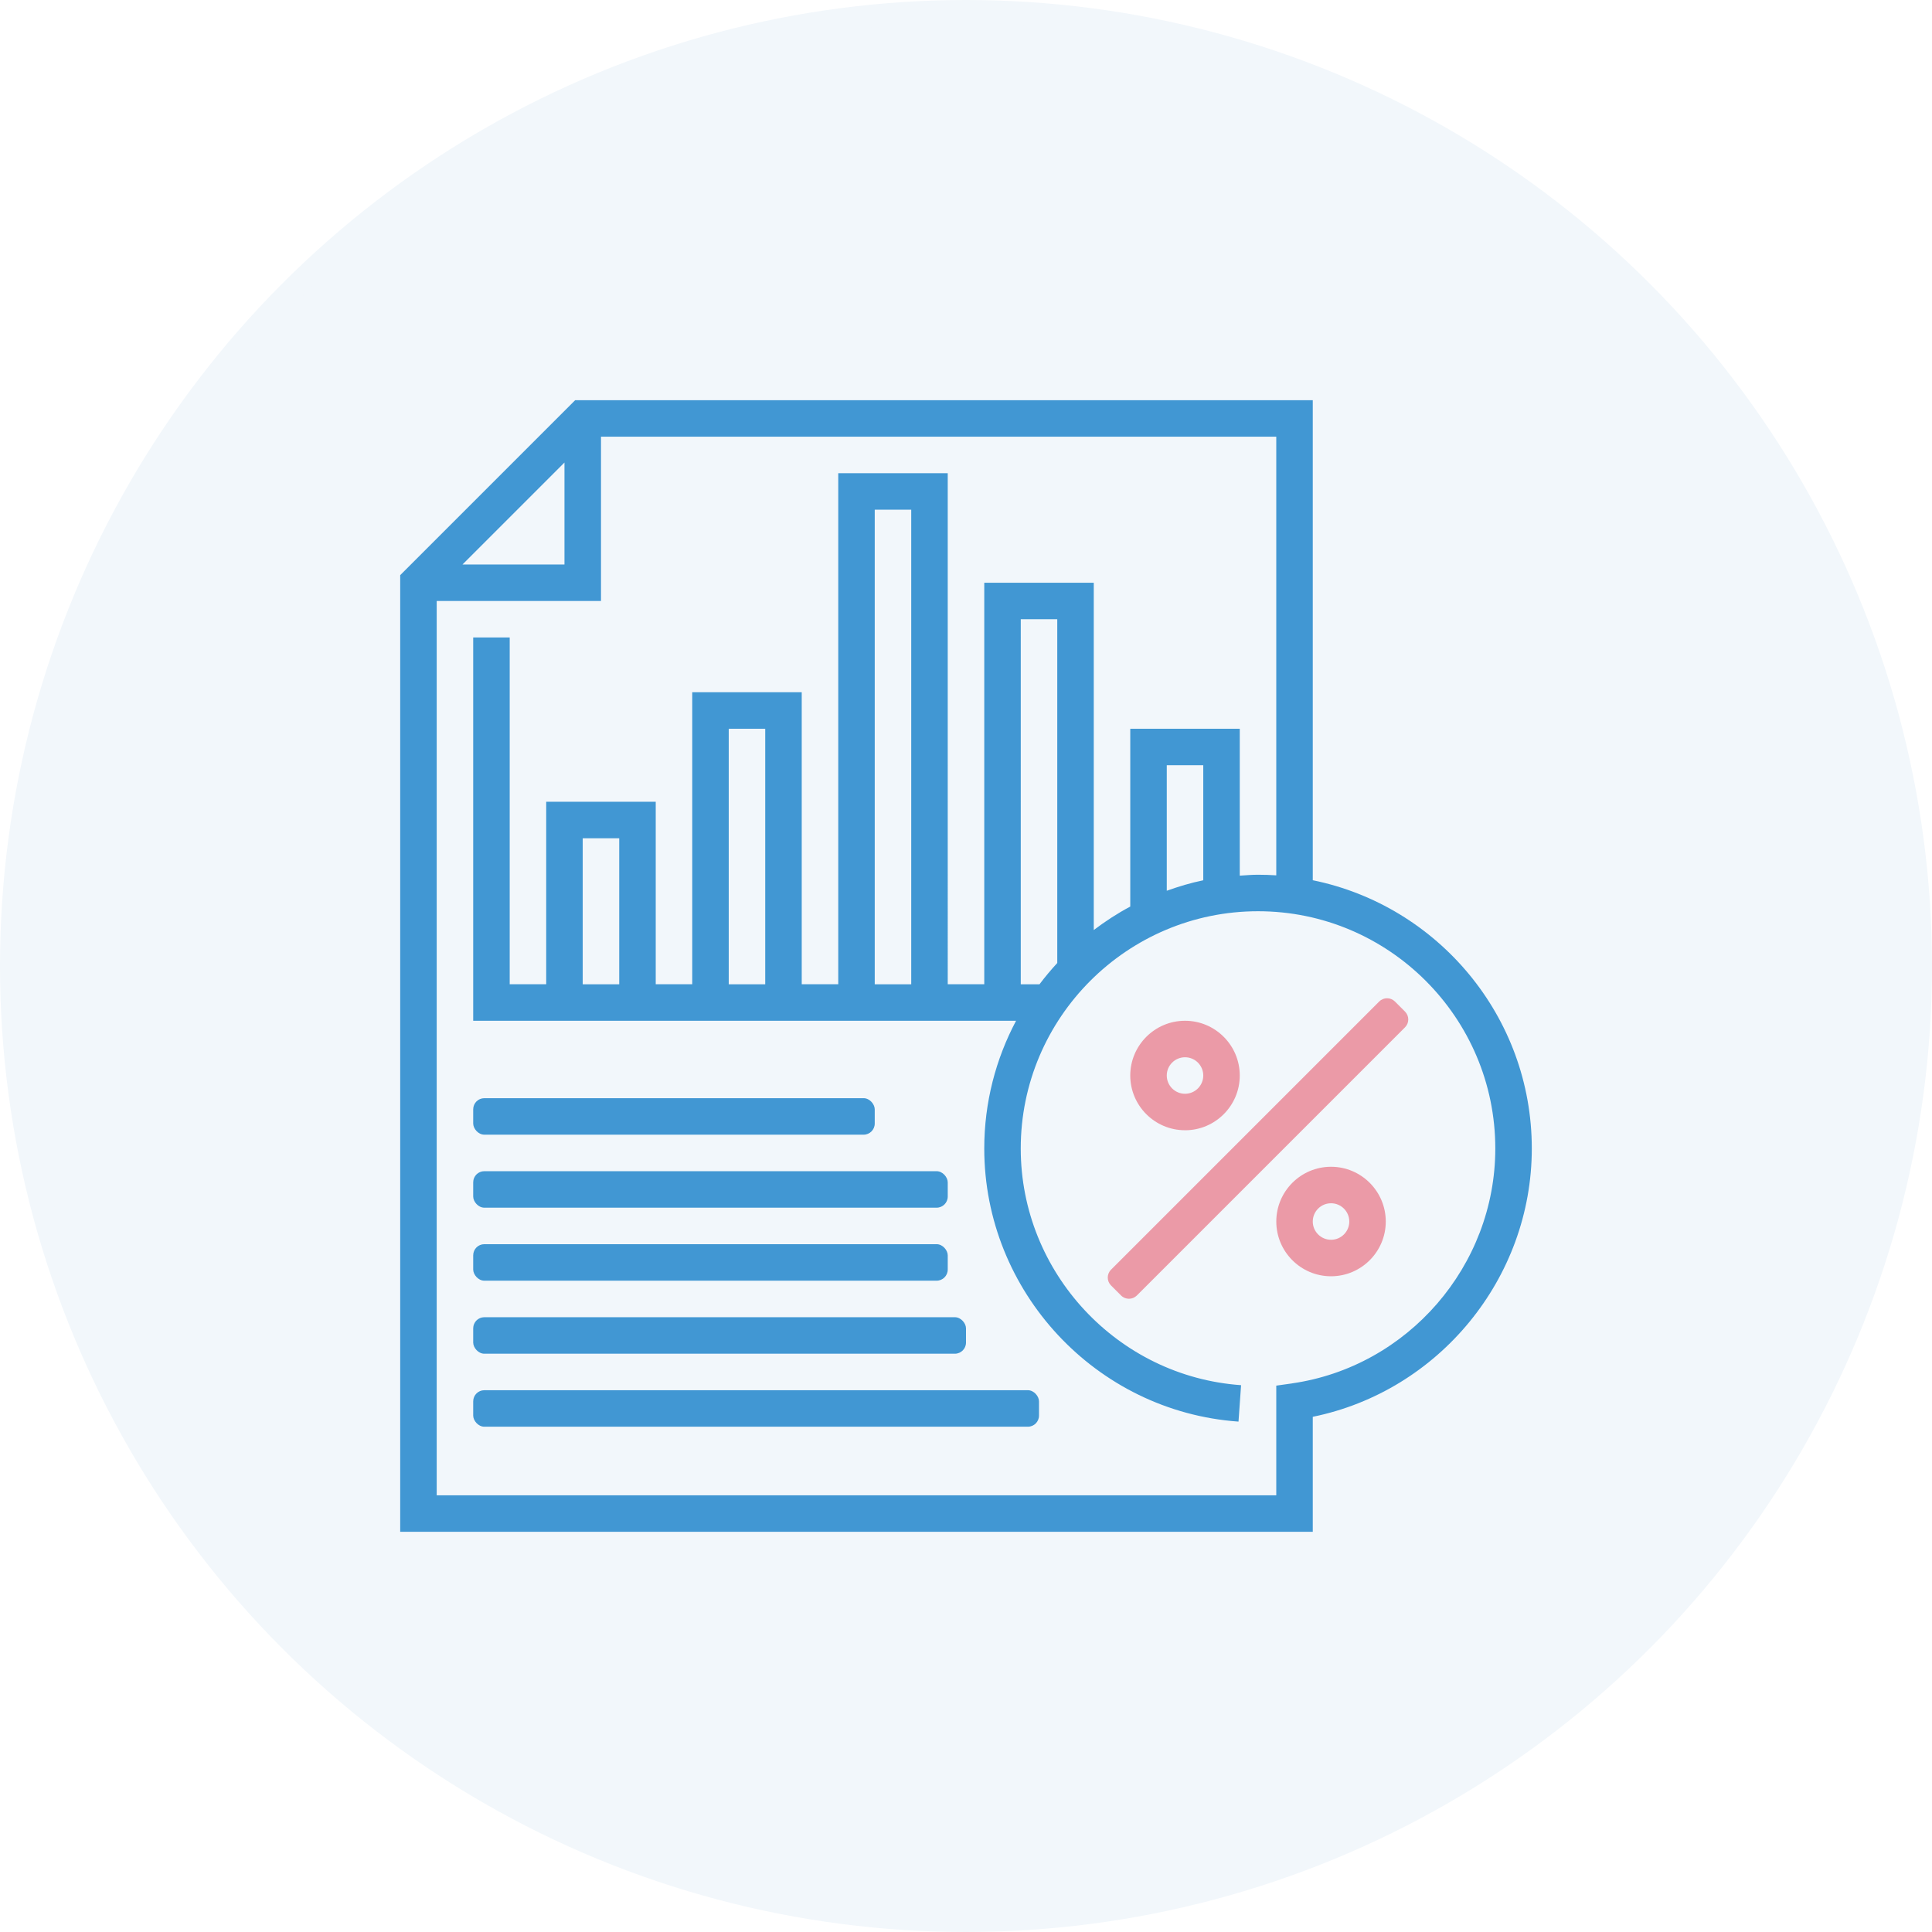
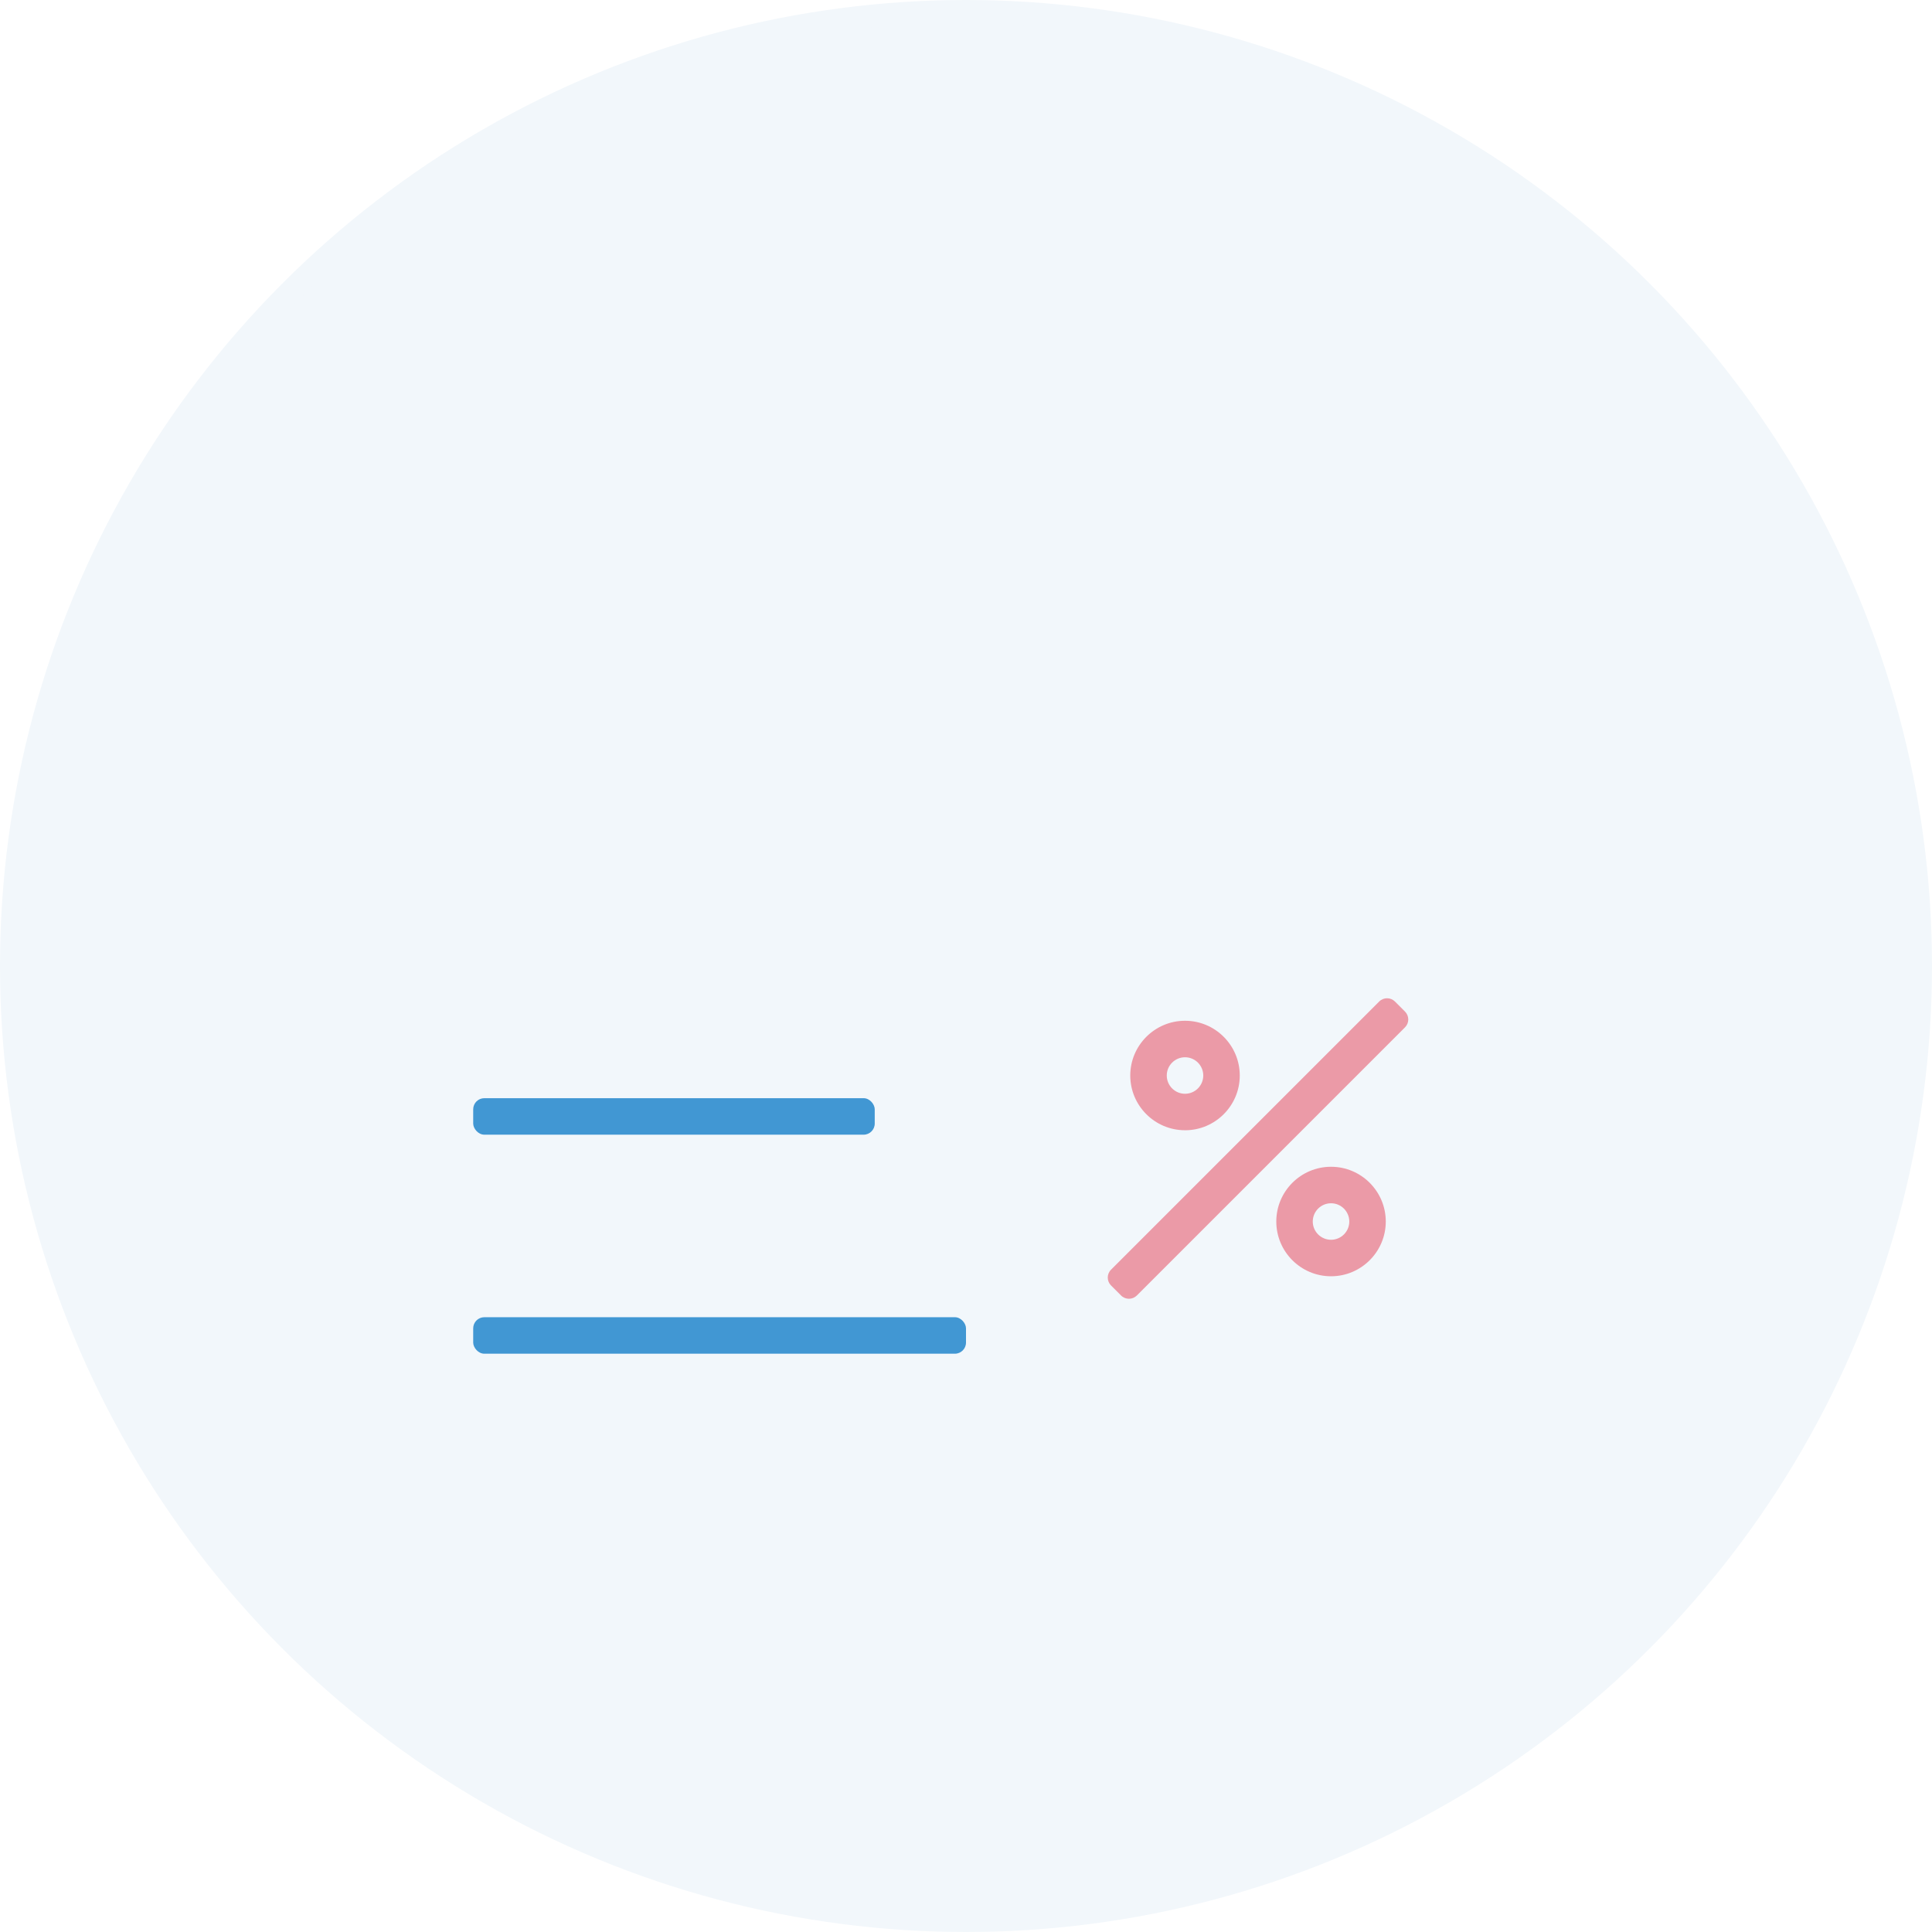
<svg xmlns="http://www.w3.org/2000/svg" width="84" height="84" viewBox="0 0 84 84">
  <defs>
    <filter id="d14r8yvmda">
      <feColorMatrix in="SourceGraphic" values="0 0 0 0 0.949 0 0 0 0 0.969 0 0 0 0 0.984 0 0 0 1 0" />
    </filter>
  </defs>
  <g fill="none" fill-rule="evenodd">
    <g>
      <g>
        <g>
          <g>
            <g filter="url(#d14r8yvmda)" transform="translate(-358 -1061) translate(0 658) translate(310 404) translate(49)">
              <circle cx="41" cy="41" r="41.5" fill="#F2F7FB" stroke="#F2F7FB" />
            </g>
            <g>
-               <path d="M0 0H54.12V54.12H0z" transform="translate(-358 -1061) translate(0 658) translate(310 404) translate(49) translate(13.94 13.94)" />
              <g fill-rule="nonzero">
                <g transform="translate(-358 -1061) translate(0 658) translate(310 404) translate(49) translate(13.94 13.94) translate(2.46 2.46)">
-                   <path fill="#4197D3" d="M39.677 20.871V0H7.607L0 7.607V49.2h39.677v-5c5.475-1.114 9.523-6.011 9.523-11.665 0-5.748-4.096-10.558-9.523-11.664zM7.142 2.71v4.433H2.709l4.433-4.433zm31.63 40.039l-.682.096v4.769H1.587V8.729H8.73V1.587H38.09v19.071c-.262-.017-.527-.026-.793-.026-.268 0-.53.023-.794.04v-6.388h-4.761v7.732c-.559.296-1.086.641-1.587 1.02v-15.1h-4.761v17.458h-1.588V3.174h-4.76v22.22h-1.588V12.697h-4.761v12.697H11.11v-7.936H6.348v7.936H4.761V10.316H3.174v16.665h23.603c-.88 1.66-1.383 3.548-1.383 5.554 0 6.221 4.854 11.436 11.054 11.874l.112-1.584c-5.372-.378-9.58-4.898-9.58-10.29 0-5.688 4.629-10.316 10.317-10.316 5.688 0 10.316 4.628 10.316 10.316 0 5.1-3.801 9.49-8.842 10.213zm-3.856-21.876c-.545.111-1.071.271-1.587.455V15.87h1.587v5zm-7.12 4.522h-.815V9.523h1.587V24.47c-.272.295-.53.603-.772.924zm-5.577 0h-1.587V4.76h1.587v20.633zm-6.348 0h-1.587v-11.11h1.587v11.11zm-6.348 0H7.935v-6.349h1.588v6.349z" />
                  <path fill="#EB9AA7" d="M29.051 31.742h16.49c.268 0 .484.217.484.484v.62c0 .266-.216.483-.484.483h-16.49c-.267 0-.484-.217-.484-.484v-.62c0-.266.217-.483.484-.483z" transform="rotate(-45 37.296 32.535)" />
                  <path fill="#EB9AA7" d="M40.471 33.329c-1.313 0-2.38 1.068-2.38 2.38 0 1.313 1.067 2.381 2.38 2.381 1.312 0 2.38-1.068 2.38-2.38 0-1.313-1.068-2.381-2.38-2.381zm0 3.174c-.438 0-.794-.356-.794-.793 0-.438.356-.794.794-.794.438 0 .794.356.794.794 0 .437-.356.793-.794.793zM34.123 31.742c1.312 0 2.38-1.068 2.38-2.38 0-1.313-1.068-2.381-2.38-2.381-1.313 0-2.381 1.068-2.381 2.38 0 1.313 1.068 2.38 2.38 2.38zm0-3.174c.438 0 .793.356.793.793 0 .438-.355.794-.793.794-.438 0-.794-.356-.794-.794 0-.437.356-.793.794-.793z" />
                  <rect width="17.458" height="1.587" x="3.174" y="30.347" fill="#4197D3" rx=".484" />
-                   <rect width="20.632" height="1.587" x="3.174" y="33.521" fill="#4197D3" rx=".484" />
-                   <rect width="20.632" height="1.587" x="3.174" y="36.695" fill="#4197D3" rx=".484" />
                  <rect width="21.426" height="1.587" x="3.174" y="39.87" fill="#4197D3" rx=".484" />
-                   <rect width="24.6" height="1.587" x="3.174" y="43.044" fill="#4197D3" rx=".484" />
                </g>
              </g>
            </g>
          </g>
        </g>
      </g>
    </g>
  </g>
</svg>